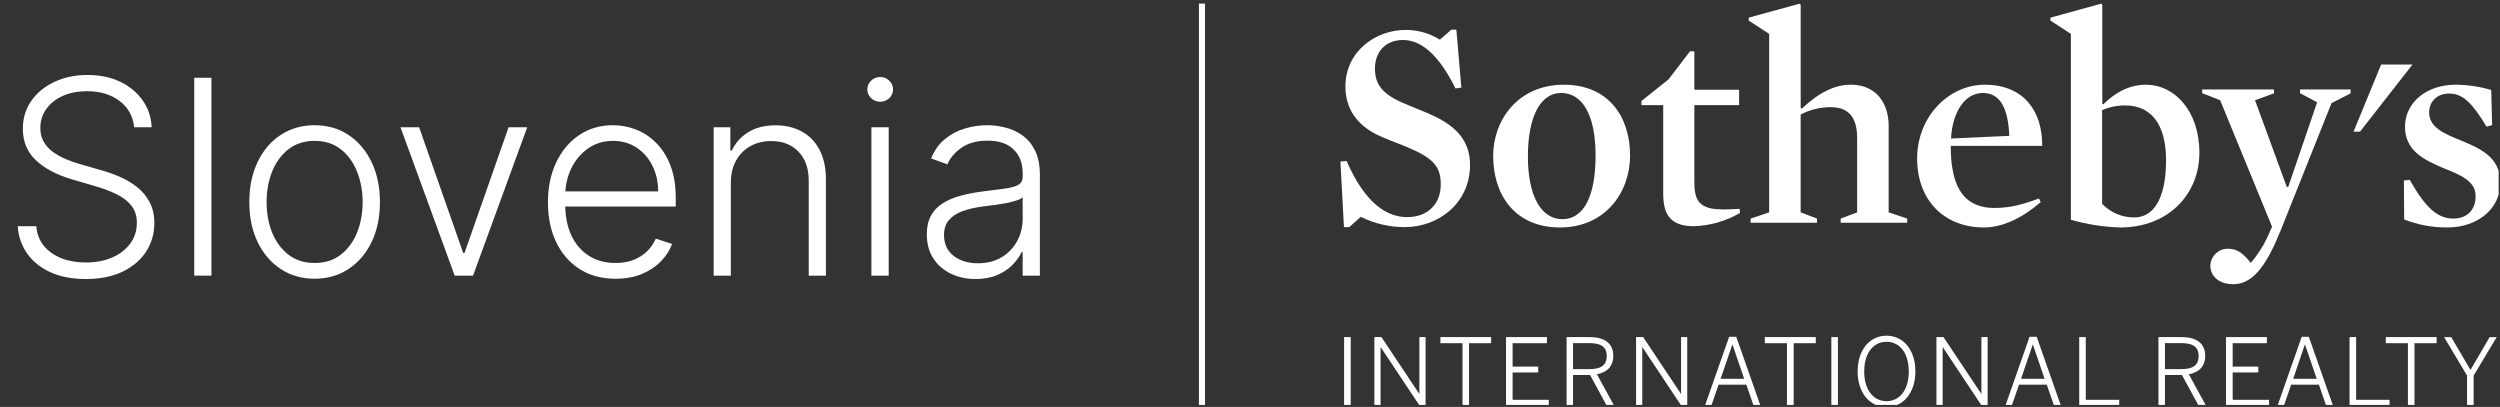
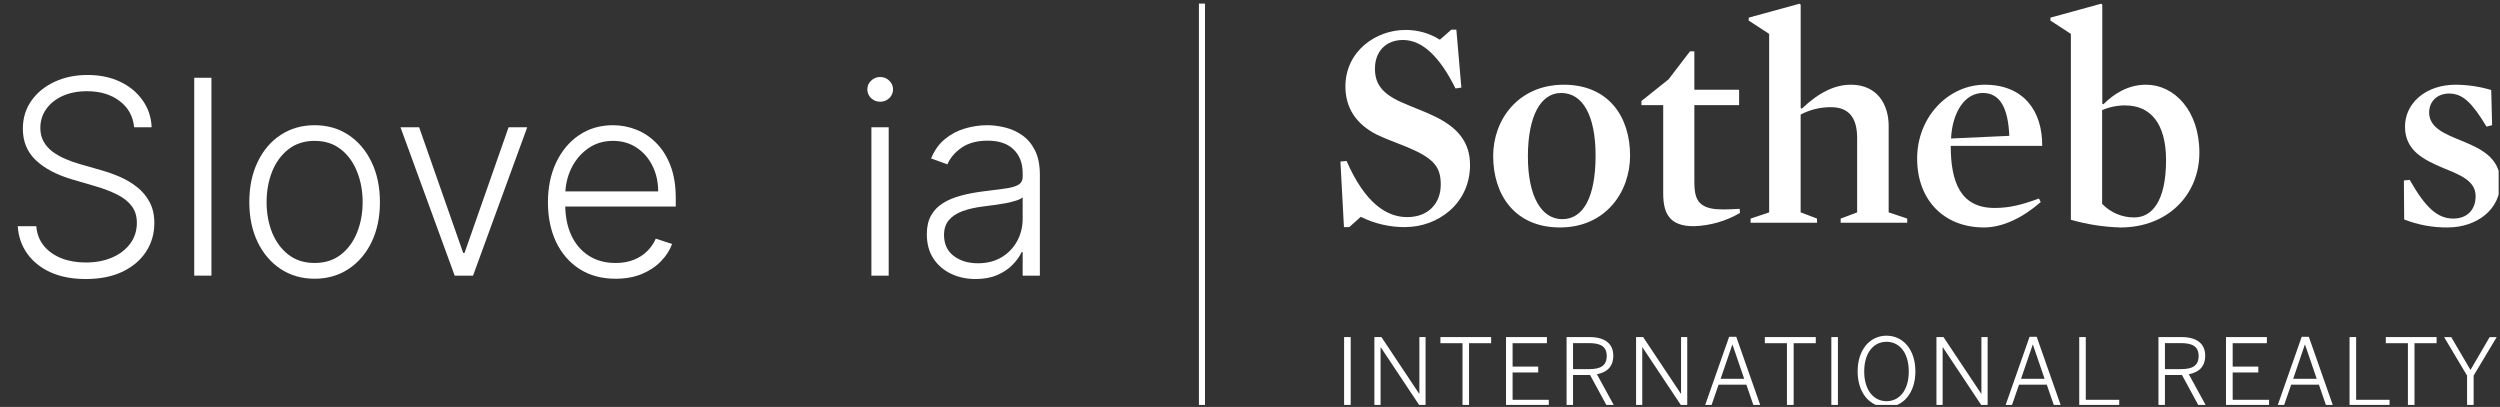
<svg xmlns="http://www.w3.org/2000/svg" width="1112" height="181" viewBox="0 0 1112 181" fill="none">
  <rect x="0" y="0" width="1112" height="181" fill="#333333" stroke="none" />
  <g clip-path="url(#clip0_2596_348)">
    <path d="M535.983 180.547H533.28V1.591H535.983V180.547Z" fill="white" />
-     <path d="M1059.13 28.718L1046.86 58.554H1049.74L1073.06 28.718H1059.13Z" fill="white" />
    <path d="M625.142 101.029C618.245 101.076 611.433 99.505 605.249 96.443L600.143 101.029H597.791L596.219 71.857L598.96 71.597C607.211 90.528 616.891 96.573 625.921 96.573C635.354 96.573 640.851 90.398 640.851 82.111C640.851 74.216 637.836 70.385 625.531 65.278C621.348 63.571 616.501 61.864 612.447 59.897C603.287 55.297 598.441 48.066 598.441 38.464C598.441 22.829 611.928 13.317 625.142 13.317C630.555 13.28 635.867 14.784 640.461 17.656L645.567 13.187H647.789L650.011 38.959L647.412 39.349C640.227 24.887 632.496 17.786 624.024 17.786C616.553 17.786 611.577 22.79 611.577 30.542C611.577 36.718 614.175 41.46 623.492 45.525C628.065 47.636 633.444 49.434 638.278 51.831C648.88 56.965 653.87 63.662 653.87 73.395C653.87 90.736 639.343 100.99 625.207 100.99" fill="white" />
    <path d="M693.877 101.173C673.984 101.173 664.161 86.841 664.161 69.356C664.161 53.187 675.413 37.682 695.566 37.682C715.445 37.682 725.06 51.871 725.06 69.226C725.06 85.525 714.068 101.173 693.877 101.173ZM694.396 41.356C685.301 41.356 679.61 51.61 679.61 69.617C679.61 87.362 685.626 97.486 694.916 97.486C704.479 97.486 709.715 87.245 709.715 69.226C709.715 51.48 704.076 41.356 694.396 41.356Z" fill="white" />
    <path d="M753.412 100.613C743.018 100.613 739.795 95.492 739.795 86.033V46.75H730.115V44.913L742.16 35.31L751.71 22.829H753.646V39.91H773.552V46.75H753.646V80.795C753.646 86.007 754.426 89.212 757.05 91.049C759.285 92.626 762.247 93.16 766.613 93.16C768.705 93.16 771.33 93.017 773.812 92.886L773.941 94.723C767.694 98.37 760.638 100.395 753.412 100.613Z" fill="white" />
    <path d="M814.531 47.675C809.795 47.618 805.119 48.746 800.927 50.959V94.463L808.216 97.225V99.062H778.67V97.225L786.92 94.463V15.076L777.825 9.148V7.845L800.42 1.656L800.94 2.06V48.066L801.46 48.327C809.178 40.965 816.246 37.682 823.315 37.682C835.099 37.682 840.076 46.62 840.076 55.923V94.463L848.327 97.225V99.062H818.728V97.225L826.056 94.463V61.343C826.056 52.796 822.652 47.675 814.531 47.675Z" fill="white" />
    <path d="M867.687 64.887C867.687 81.59 872.391 92.496 887.177 92.496C893.674 92.496 899.092 91.193 906.94 88.287L907.719 89.864C899.742 96.834 890.828 101.173 882.461 101.173C864.53 101.173 852.745 88.822 852.745 70.542C852.745 51.741 866.895 37.682 882.85 37.682C900.131 37.682 908.512 49.408 908.369 64.887H867.687ZM893.739 60.418C893.206 48.066 889.672 41.356 881.954 41.356C874.236 41.356 868.467 49.369 867.817 61.604L893.804 60.418H893.739Z" fill="white" />
    <path d="M943.216 101.173C935.74 100.967 928.319 99.82 921.127 97.759V15.076L912.032 9.148V7.845L934.562 1.656L935.095 2.06V46.099L935.628 46.359C940.202 41.76 946.477 37.682 954.598 37.682C967.033 37.682 978.285 49.121 978.285 67.909C978.285 86.697 964.135 101.173 943.216 101.173ZM945.425 46.88C941.853 46.86 938.316 47.574 935.03 48.978V90.671C936.879 92.599 939.099 94.129 941.556 95.168C944.014 96.208 946.656 96.735 949.323 96.717C957.041 96.717 963.459 89.759 963.459 71.219C963.459 54.919 956.521 46.906 945.386 46.906" fill="white" />
-     <path d="M1014.15 103.14C1007.65 119.31 1001.47 126.411 993.358 126.411C986.42 126.411 983.145 122.332 983.145 118.124C983.229 116.108 984.087 114.202 985.54 112.806C986.993 111.409 988.929 110.63 990.941 110.632C995.398 110.632 998.01 112.991 1001.15 116.938C1004.04 113.565 1006.47 109.829 1008.39 105.824L1010.61 100.847L987.524 44.587L979.533 41.447V39.78H1011.47V41.5L1003.03 44.587L1017.16 83.115H1017.81L1030.65 45.513L1023.05 41.447V39.78H1045.56V41.5L1037.05 45.891L1014.15 103.219V103.14Z" fill="white" />
    <path d="M1088.77 101.173C1082.14 101.247 1075.56 100.04 1069.38 97.616L1069.25 80.274L1071.85 80.014C1078.92 92.496 1084.28 97.225 1091.22 97.225C1097.37 97.225 1101.16 93.317 1101.16 87.245C1101.16 80.405 1094.22 77.773 1086.77 74.75C1078.53 71.193 1069.74 67.258 1069.74 56.34C1069.74 45.916 1078.92 37.682 1092.26 37.682C1097.63 37.709 1102.96 38.503 1108.1 40.04L1108.49 55.675L1106.01 56.327C1099.59 45.682 1095.41 41.604 1089.38 41.604C1083.89 41.604 1080.48 45.291 1080.48 50.021C1080.48 56.861 1087.55 59.623 1095 62.646C1103.25 66.06 1112.15 70.007 1112.15 81.173C1112.15 93.408 1101.42 101.16 1088.77 101.16" fill="white" />
    <path d="M1097.35 180.521H1100.27V167.062L1110.52 149.954H1107.39L1098.87 164.547L1090.31 149.954H1087.14L1097.35 167.062V180.547V180.521ZM1071.04 180.521H1073.97V152.651H1083.8V149.928H1061.21V152.651H1071.04V180.521ZM1045.06 180.521H1062.88V177.824H1048.01V149.928H1045.08V180.521H1045.06ZM1020.01 168.482L1025.2 153.277H1025.28L1030.48 168.482H1020.01ZM1013.02 180.521H1015.85L1019.11 171.088H1031.45L1034.7 180.521H1037.75L1026.97 149.798H1023.8L1013.02 180.521ZM990.212 180.521H1009.27V177.824H993.097V165.681H1004.49V163.075H993.097V152.651H1008.31V149.928H990.121V180.521H990.212ZM962.966 164.182V152.612H970.047C975.153 152.612 977.947 154.098 977.947 158.319C977.947 162.749 975.101 164.182 970.151 164.182H962.966ZM960.081 180.521H962.966V166.788H970.541L977.986 180.521H981.273L973.581 166.462C977.986 165.628 980.87 163.153 980.87 158.189C980.87 152.821 977.089 149.928 970.294 149.928H960.081V180.521ZM924.817 180.521H942.631V177.824H927.754V149.928H924.843V180.521H924.817ZM898.961 168.482L904.158 153.277H904.236L909.433 168.482H898.961ZM891.971 180.521H894.803L898.064 171.088H910.408L913.656 180.521H916.71L905.925 149.798H902.755L891.971 180.521ZM861.306 180.521H864.087V154.462H864.178L881.498 180.521H884.097V149.928H881.329V175.14H881.251L864.464 149.928H861.332V180.521H861.306ZM839.127 178.449C833.358 178.449 829.2 173.524 829.2 165.224C829.2 156.925 833.358 152.026 839.127 152.026C844.896 152.026 849.028 156.912 849.028 165.224C849.028 173.537 844.883 178.449 839.127 178.449ZM839.127 181.055C846.572 181.055 851.964 174.775 851.964 165.185C851.964 155.596 846.572 149.316 839.127 149.316C831.682 149.316 826.277 155.596 826.277 165.185C826.277 174.775 831.669 181.055 839.127 181.055ZM814.583 180.482H817.506V149.928H814.583V180.521V180.482ZM794.833 180.482H797.822V152.651H807.657V149.928H784.997V152.651H794.833V180.521V180.482ZM765.338 168.482L770.536 153.277H770.614L775.811 168.482H765.338ZM758.335 180.521H761.181L764.429 171.088H776.785L780.021 180.521H783.074L772.29 149.798H769.119L758.335 180.521ZM727.71 180.521H730.478V154.462H730.555L747.888 180.521H750.487V149.928H747.733V175.14H747.655L730.867 149.928H727.723V180.521H727.71ZM699.684 164.182V152.612H706.765C711.871 152.612 714.665 154.098 714.665 158.319C714.665 162.749 711.832 164.182 706.869 164.182H699.684ZM696.812 180.521H699.684V166.788H707.259L714.717 180.521H718.004L710.312 166.462C714.717 165.628 717.588 163.153 717.588 158.189C717.588 152.821 713.794 149.928 707.012 149.928H696.812V180.521ZM669.838 180.521H688.899V177.824H672.801V165.681H684.196V163.075H672.801V152.651H688.068V149.928H669.877V180.521H669.838ZM650.504 180.521H653.428V152.651H663.263V149.928H640.694V152.651H650.53V180.521H650.504ZM611.317 180.521H614.084V154.462H614.162L631.495 180.521H634.094V149.928H631.339V175.14H631.248L614.461 149.928H611.329V180.521H611.317ZM597.855 180.521H600.792V149.928H597.855V180.521Z" fill="white" />
  </g>
  <path d="M59.668 56.597C59.181 51.698 57.018 47.801 53.179 44.908C49.34 42.014 44.512 40.568 38.697 40.568C34.6 40.568 30.99 41.27 27.867 42.673C24.773 44.077 22.338 46.025 20.562 48.518C18.814 50.981 17.941 53.789 17.941 56.941C17.941 59.261 18.442 61.295 19.445 63.043C20.447 64.79 21.794 66.294 23.484 67.555C25.203 68.787 27.094 69.847 29.157 70.735C31.248 71.623 33.354 72.368 35.474 72.97L44.756 75.634C47.563 76.407 50.371 77.396 53.179 78.599C55.986 79.802 58.55 81.321 60.871 83.154C63.22 84.959 65.097 87.179 66.5 89.815C67.933 92.422 68.649 95.559 68.649 99.226C68.649 103.925 67.431 108.15 64.996 111.903C62.561 115.656 59.066 118.636 54.511 120.842C49.956 123.019 44.498 124.108 38.138 124.108C32.15 124.108 26.951 123.119 22.539 121.143C18.127 119.137 14.66 116.373 12.139 112.849C9.618 109.325 8.2 105.243 7.885 100.601H16.136C16.422 104.068 17.568 107.004 19.573 109.411C21.579 111.817 24.186 113.651 27.395 114.912C30.603 116.143 34.184 116.759 38.138 116.759C42.521 116.759 46.417 116.029 49.827 114.568C53.265 113.078 55.958 111.015 57.906 108.38C59.883 105.715 60.871 102.621 60.871 99.097C60.871 96.118 60.097 93.625 58.55 91.62C57.003 89.586 54.84 87.881 52.061 86.506C49.311 85.131 46.117 83.913 42.478 82.853L31.95 79.759C25.045 77.697 19.688 74.846 15.878 71.208C12.068 67.569 10.162 62.928 10.162 57.284C10.162 52.557 11.423 48.403 13.944 44.822C16.494 41.212 19.932 38.405 24.258 36.399C28.612 34.365 33.497 33.348 38.911 33.348C44.383 33.348 49.225 34.351 53.437 36.356C57.648 38.362 60.986 41.126 63.449 44.65C65.942 48.145 67.274 52.127 67.446 56.597H59.668Z" fill="white" />
  <path d="M94.046 34.594V122.604H86.397V34.594H94.046Z" fill="white" />
  <path d="M139.942 123.979C134.241 123.979 129.198 122.532 124.815 119.639C120.461 116.745 117.051 112.749 114.588 107.649C112.124 102.521 110.892 96.605 110.892 89.901C110.892 83.14 112.124 77.195 114.588 72.067C117.051 66.91 120.461 62.9 124.815 60.035C129.198 57.141 134.241 55.694 139.942 55.694C145.643 55.694 150.671 57.141 155.025 60.035C159.38 62.928 162.789 66.939 165.253 72.067C167.746 77.195 168.992 83.14 168.992 89.901C168.992 96.605 167.76 102.521 165.296 107.649C162.832 112.749 159.409 116.745 155.025 119.639C150.671 122.532 145.643 123.979 139.942 123.979ZM139.942 116.974C144.526 116.974 148.408 115.742 151.588 113.279C154.768 110.815 157.174 107.534 158.807 103.438C160.469 99.341 161.3 94.829 161.3 89.901C161.3 84.973 160.469 80.447 158.807 76.322C157.174 72.196 154.768 68.887 151.588 66.395C148.408 63.902 144.526 62.656 139.942 62.656C135.387 62.656 131.505 63.902 128.296 66.395C125.116 68.887 122.695 72.196 121.034 76.322C119.401 80.447 118.584 84.973 118.584 89.901C118.584 94.829 119.401 99.341 121.034 103.438C122.695 107.534 125.116 110.815 128.296 113.279C131.476 115.742 135.358 116.974 139.942 116.974Z" fill="white" />
  <path d="M234.515 56.597L210.407 122.604H202.242L178.134 56.597H186.428L206.024 112.505H206.626L226.221 56.597H234.515Z" fill="white" />
  <path d="M273.804 123.979C267.644 123.979 262.316 122.546 257.818 119.682C253.32 116.788 249.839 112.792 247.375 107.692C244.94 102.564 243.722 96.662 243.722 89.987C243.722 83.341 244.94 77.439 247.375 72.282C249.839 67.097 253.234 63.043 257.56 60.12C261.914 57.17 266.942 55.694 272.643 55.694C276.225 55.694 279.677 56.353 283 57.671C286.323 58.96 289.303 60.951 291.938 63.644C294.603 66.309 296.708 69.675 298.256 73.743C299.803 77.783 300.576 82.567 300.576 88.096V91.878H249.008V85.131H292.755C292.755 80.891 291.895 77.081 290.177 73.7C288.486 70.291 286.123 67.598 283.086 65.621C280.078 63.644 276.597 62.656 272.643 62.656C268.461 62.656 264.779 63.773 261.599 66.008C258.419 68.243 255.927 71.193 254.122 74.86C252.346 78.527 251.443 82.538 251.415 86.893V90.932C251.415 96.175 252.317 100.759 254.122 104.684C255.955 108.58 258.548 111.603 261.9 113.751C265.252 115.9 269.22 116.974 273.804 116.974C276.926 116.974 279.662 116.487 282.012 115.513C284.389 114.539 286.381 113.236 287.985 111.603C289.618 109.941 290.85 108.122 291.681 106.145L298.943 108.509C297.94 111.287 296.293 113.852 294.001 116.201C291.738 118.55 288.902 120.441 285.492 121.873C282.112 123.277 278.216 123.979 273.804 123.979Z" fill="white" />
-   <path d="M325.082 81.349V122.604H317.432V56.597H324.867V66.953H325.554C327.101 63.573 329.508 60.865 332.774 58.831C336.068 56.769 340.137 55.737 344.978 55.737C349.419 55.737 353.315 56.668 356.667 58.531C360.048 60.364 362.669 63.071 364.531 66.653C366.422 70.234 367.367 74.631 367.367 79.845V122.604H359.718V80.318C359.718 74.903 358.2 70.62 355.163 67.469C352.155 64.318 348.115 62.742 343.044 62.742C339.578 62.742 336.498 63.487 333.805 64.977C331.112 66.466 328.978 68.615 327.402 71.422C325.855 74.201 325.082 77.51 325.082 81.349Z" fill="white" />
  <path d="M387.597 122.604V56.597H395.289V122.604H387.597ZM391.508 45.252C389.932 45.252 388.585 44.722 387.468 43.662C386.351 42.573 385.792 41.27 385.792 39.751C385.792 38.233 386.351 36.944 387.468 35.884C388.585 34.795 389.932 34.251 391.508 34.251C393.083 34.251 394.43 34.795 395.547 35.884C396.664 36.944 397.223 38.233 397.223 39.751C397.223 41.27 396.664 42.573 395.547 43.662C394.43 44.722 393.083 45.252 391.508 45.252Z" fill="white" />
  <path d="M433.955 124.108C429.972 124.108 426.334 123.334 423.039 121.787C419.745 120.212 417.123 117.948 415.175 114.997C413.227 112.018 412.253 108.408 412.253 104.168C412.253 100.902 412.869 98.152 414.101 95.917C415.333 93.683 417.08 91.849 419.344 90.417C421.607 88.984 424.286 87.853 427.38 87.022C430.474 86.191 433.883 85.546 437.607 85.088C441.303 84.63 444.426 84.229 446.975 83.885C449.554 83.541 451.516 82.997 452.863 82.252C454.209 81.507 454.883 80.304 454.883 78.642V77.095C454.883 72.597 453.536 69.059 450.843 66.481C448.179 63.873 444.34 62.57 439.326 62.57C434.571 62.57 430.689 63.616 427.68 65.707C424.701 67.798 422.61 70.262 421.406 73.099L414.144 70.477C415.634 66.867 417.696 63.988 420.332 61.84C422.968 59.662 425.919 58.101 429.185 57.155C432.45 56.181 435.759 55.694 439.111 55.694C441.632 55.694 444.254 56.024 446.975 56.683C449.726 57.342 452.276 58.487 454.625 60.12C456.974 61.725 458.879 63.974 460.34 66.867C461.801 69.732 462.532 73.371 462.532 77.783V122.604H454.883V112.161H454.41C453.493 114.109 452.132 116 450.327 117.834C448.523 119.667 446.259 121.171 443.538 122.346C440.816 123.521 437.622 124.108 433.955 124.108ZM434.986 117.103C439.054 117.103 442.578 116.201 445.557 114.396C448.537 112.591 450.829 110.199 452.433 107.219C454.066 104.211 454.883 100.902 454.883 97.293V87.752C454.31 88.297 453.35 88.784 452.003 89.213C450.686 89.643 449.153 90.03 447.405 90.374C445.686 90.689 443.967 90.961 442.248 91.19C440.529 91.419 438.982 91.62 437.607 91.792C433.883 92.25 430.703 92.966 428.067 93.941C425.432 94.915 423.412 96.261 422.008 97.98C420.604 99.67 419.902 101.848 419.902 104.512C419.902 108.523 421.335 111.631 424.2 113.837C427.065 116.015 430.66 117.103 434.986 117.103Z" fill="white" />
  <defs>
    <clipPath id="clip0_2596_348">
      <rect width="1111.3" height="179.502" fill="white" transform="translate(0.099 0.622)" />
    </clipPath>
  </defs>
</svg>